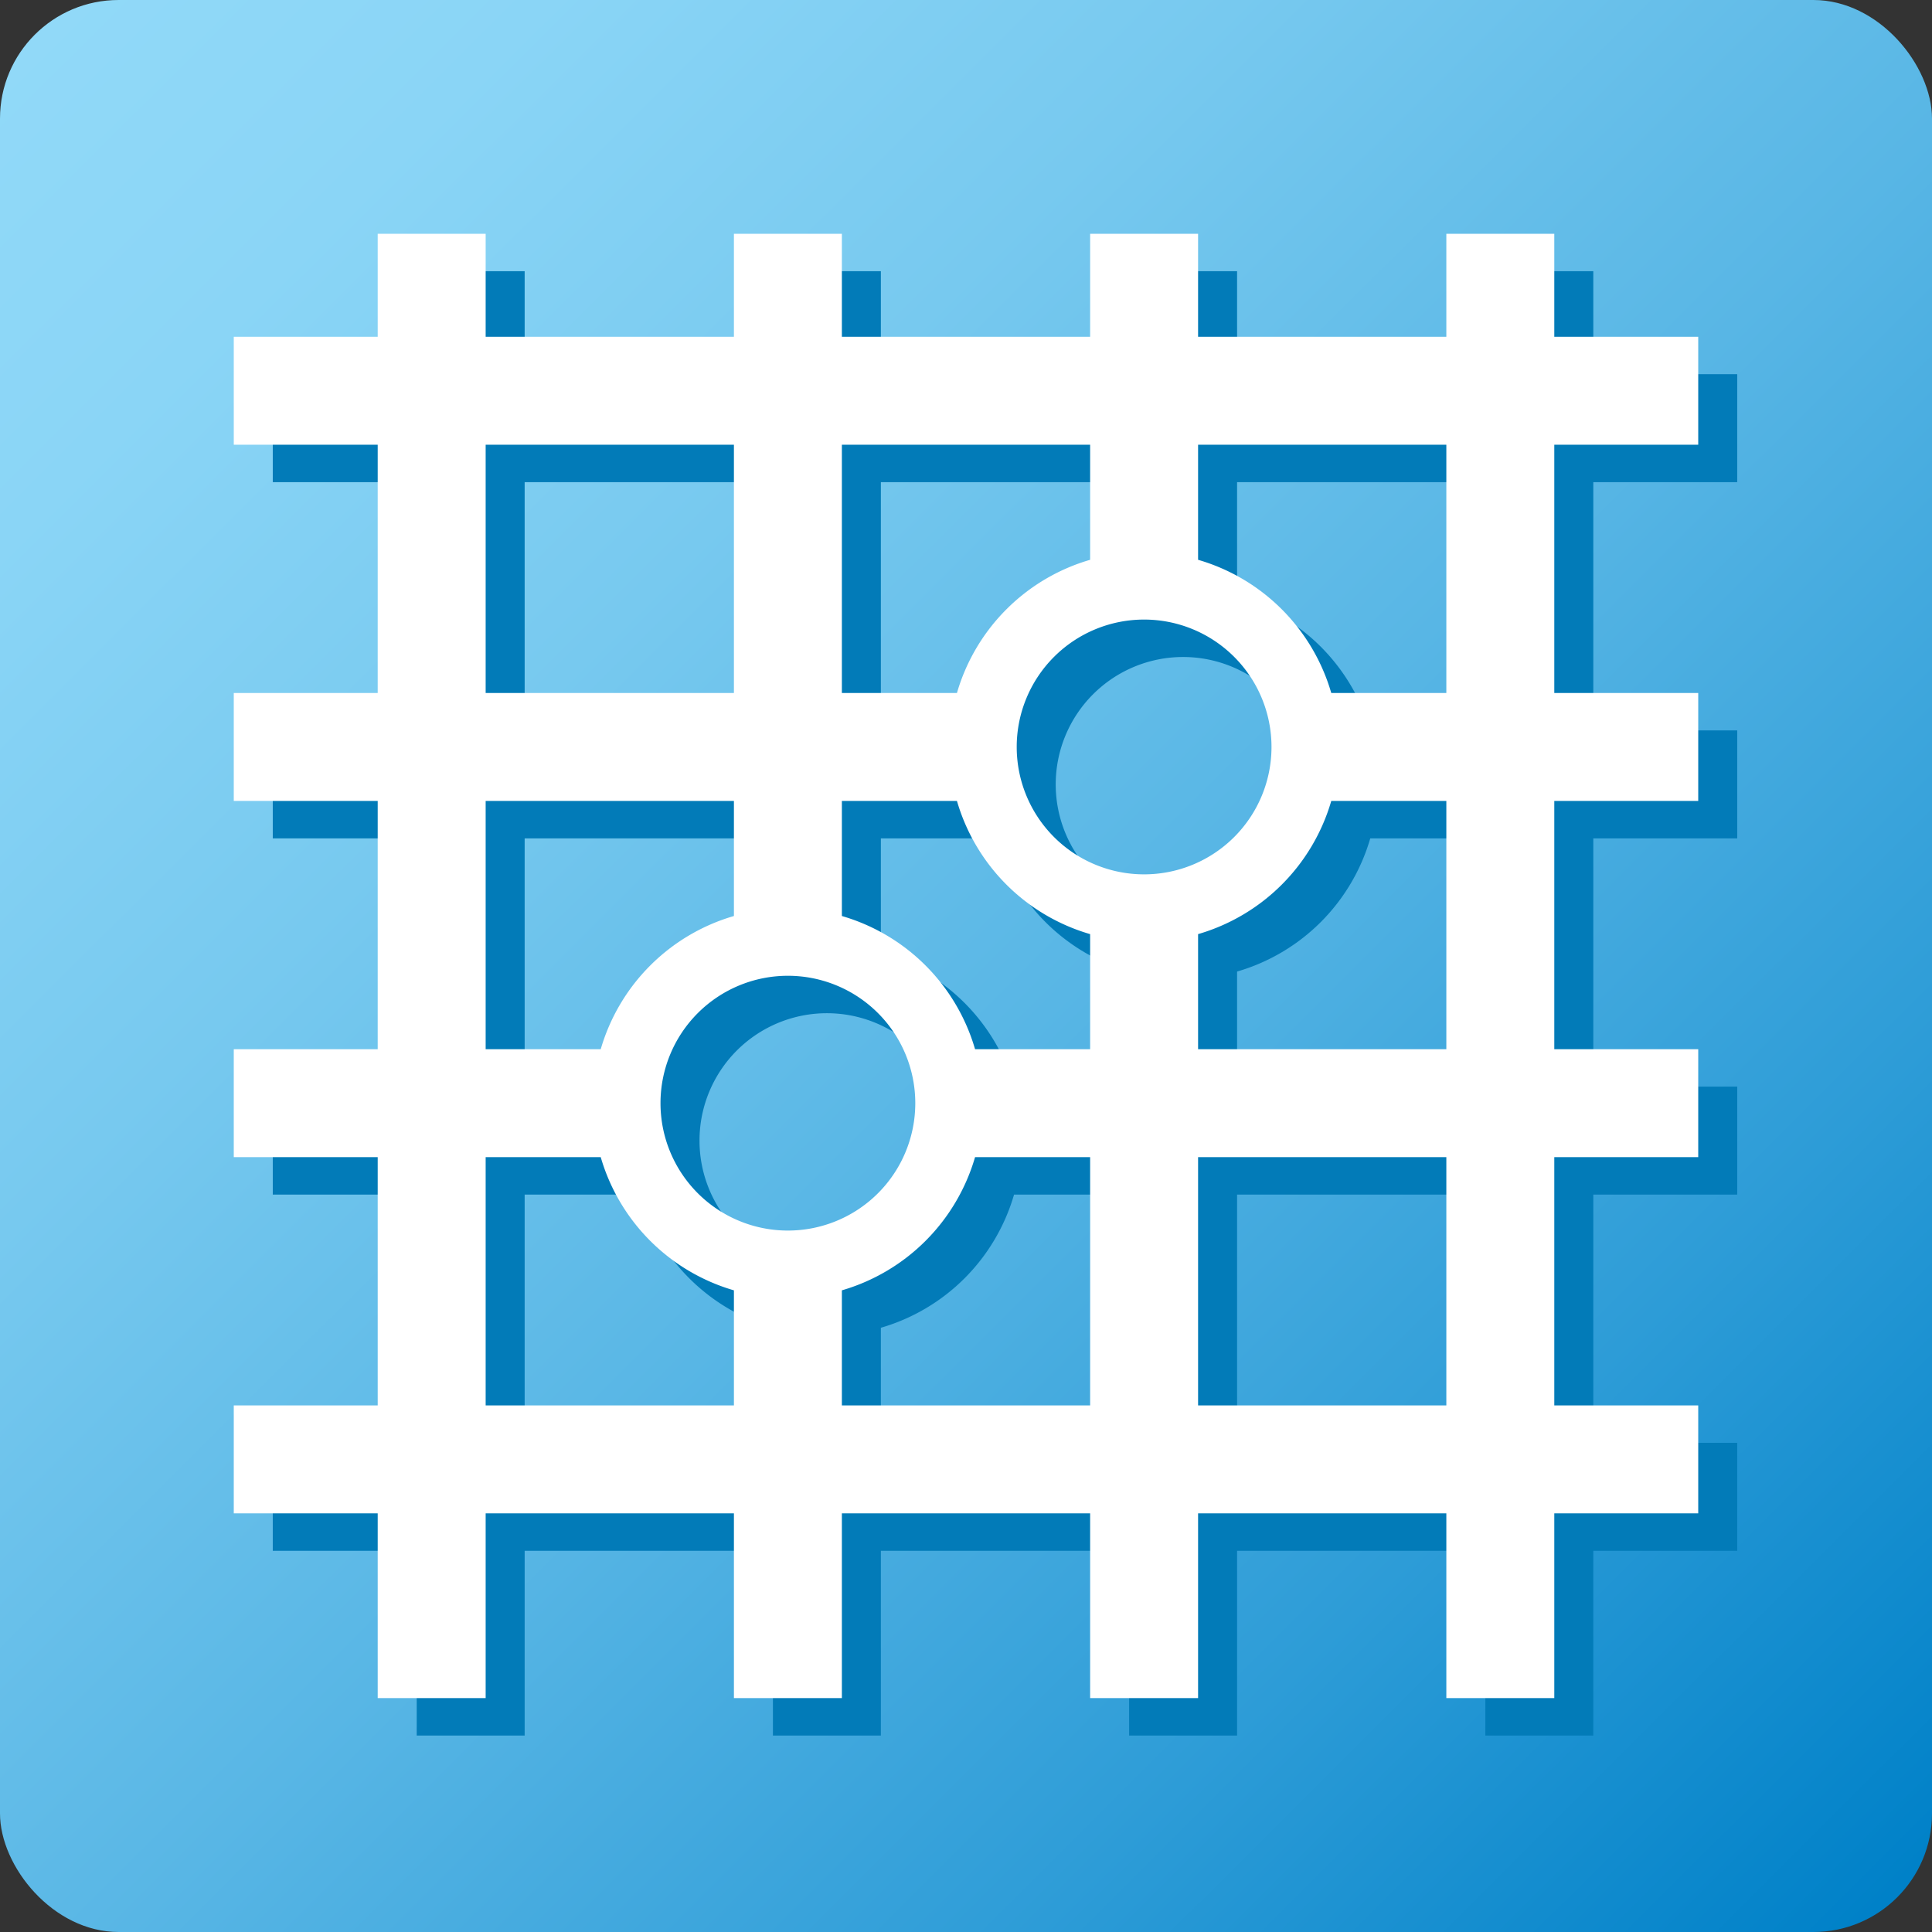
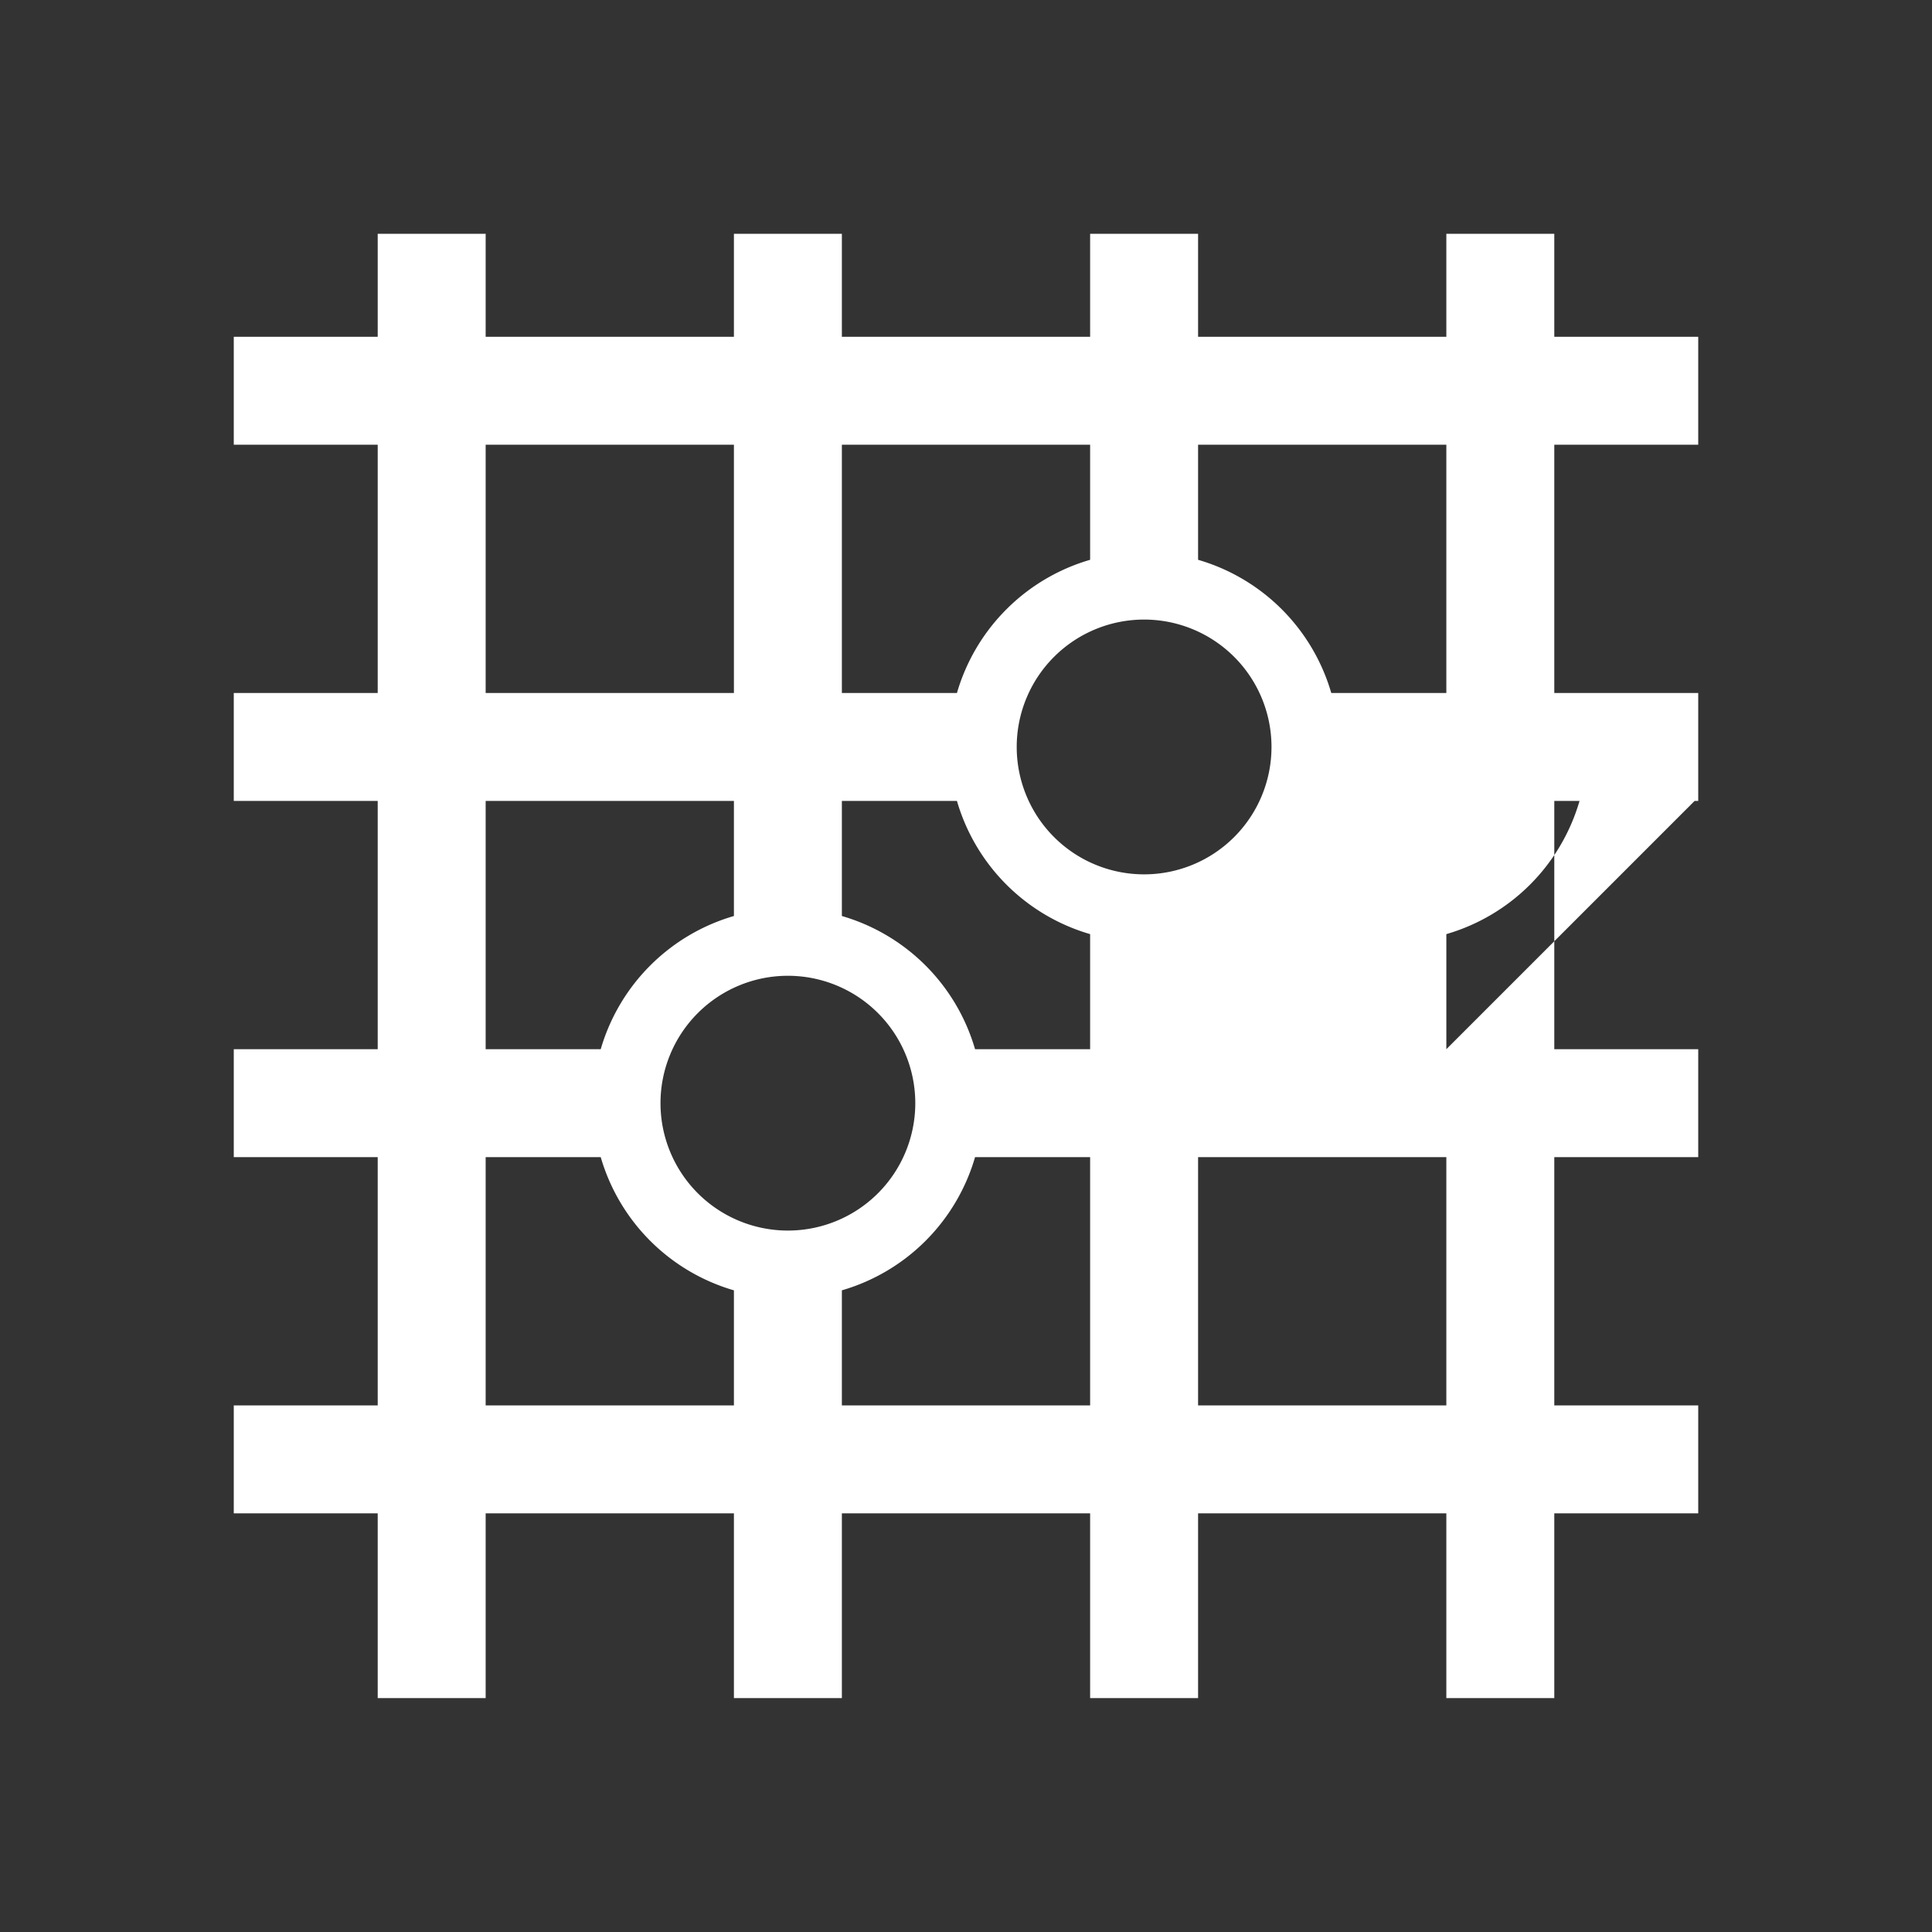
<svg xmlns="http://www.w3.org/2000/svg" viewBox="0 0 16 16">
  <rect x="0" y="0" width="16" height="16" fill="#333333" stroke="none" />
  <linearGradient id="a" gradientTransform="matrix(-1 0 0 -1 385.819 280.382)" gradientUnits="userSpaceOnUse" x1="385.522" x2="370.085" y1="280.102" y2="264.631">
    <stop offset="0" stop-color="#91d9f8" />
    <stop offset=".129" stop-color="#8ad5f6" />
    <stop offset=".314" stop-color="#77c9ef" />
    <stop offset=".533" stop-color="#58b6e5" />
    <stop offset=".776" stop-color="#2d9cd7" />
    <stop offset=".995" stop-color="#0081c8" />
  </linearGradient>
-   <rect fill="url(#a)" height="16" rx=".982" width="16" />
-   <path d="m14.387 3.993v-.894h-1.192v-.853h-.894v.853h-2.056v-.853h-.894v.853h-2.056v-.853h-.894v.853h-2.056v-.853h-.894v.853h-1.192v.894h1.192v2.056h-1.192v.894h1.192v2.056h-1.192v.894h1.192v2.056h-1.192v.894h1.192v1.53h.894v-1.53h2.056v1.53h.894v-1.53h2.056v1.53h.894v-1.53h2.056v1.53h.894v-1.53h1.192v-.894h-1.192v-2.056h1.192v-.894h-1.192v-2.056h1.192v-.894h-1.192v-2.056zm-5.989 5.006a1.619 1.619 0 0 0 -1.103-1.103v-.953h.953a1.619 1.619 0 0 0 1.103 1.103v.953zm-1.55 1.502a1.055 1.055 0 1 1 1.055-1.055 1.055 1.055 0 0 1 -1.055 1.055zm2.95-2.95a1.055 1.055 0 1 1 1.055-1.055 1.055 1.055 0 0 1 -1.055 1.055zm-.447-3.558v.953a1.619 1.619 0 0 0 -1.103 1.103h-.953v-2.056zm-5.006 0h2.056v2.056h-2.056zm0 2.95h2.056v.953a1.619 1.619 0 0 0 -1.103 1.103h-.953zm0 5.006v-2.056h.953a1.619 1.619 0 0 0 1.103 1.103v.953zm2.95 0v-.953a1.619 1.619 0 0 0 1.103-1.103h.953v2.056zm5.006 0h-2.056v-2.056h2.056zm0-2.95h-2.056v-.953a1.619 1.619 0 0 0 1.103-1.103h.953zm0-2.95h-.953a1.619 1.619 0 0 0 -1.103-1.103v-.953h2.056z" fill="#027bb8" />
-   <path d="m14.064 3.683v-.894h-1.192v-.853h-.894v.853h-2.056v-.853h-.894v.853h-2.056v-.853h-.894v.853h-2.056v-.853h-.894v.853h-1.192v.894h1.192v2.056h-1.192v.894h1.192v2.056h-1.192v.894h1.192v2.056h-1.192v.894h1.192v1.53h.894v-1.53h2.056v1.53h.894v-1.53h2.056v1.53h.894v-1.53h2.056v1.53h.894v-1.53h1.192v-.894h-1.192v-2.056h1.192v-.894h-1.192v-2.056h1.192v-.894h-1.192v-2.056zm-5.989 5.006a1.619 1.619 0 0 0 -1.103-1.103v-.953h.953a1.619 1.619 0 0 0 1.103 1.103v.953zm-1.55 1.502a1.055 1.055 0 1 1 1.055-1.055 1.055 1.055 0 0 1 -1.055 1.055zm2.95-2.95a1.055 1.055 0 1 1 1.055-1.055 1.055 1.055 0 0 1 -1.055 1.055zm-.447-3.558v.953a1.619 1.619 0 0 0 -1.103 1.103h-.953v-2.056zm-5.006 0h2.056v2.056h-2.056zm0 2.95h2.056v.953a1.619 1.619 0 0 0 -1.103 1.103h-.953zm0 5.006v-2.056h.953a1.619 1.619 0 0 0 1.103 1.103v.953zm2.95 0v-.953a1.619 1.619 0 0 0 1.103-1.103h.953v2.056zm5.006 0h-2.056v-2.056h2.056zm0-2.95h-2.056v-.953a1.619 1.619 0 0 0 1.103-1.103h.953zm0-2.95h-.953a1.619 1.619 0 0 0 -1.103-1.103v-.953h2.056z" fill="#fff" />
+   <path d="m14.064 3.683v-.894h-1.192v-.853h-.894v.853h-2.056v-.853h-.894v.853h-2.056v-.853h-.894v.853h-2.056v-.853h-.894v.853h-1.192v.894h1.192v2.056h-1.192v.894h1.192v2.056h-1.192v.894h1.192v2.056h-1.192v.894h1.192v1.53h.894v-1.53h2.056v1.53h.894v-1.53h2.056v1.53h.894v-1.53h2.056v1.53h.894v-1.53h1.192v-.894h-1.192v-2.056h1.192v-.894h-1.192v-2.056h1.192v-.894h-1.192v-2.056zm-5.989 5.006a1.619 1.619 0 0 0 -1.103-1.103v-.953h.953a1.619 1.619 0 0 0 1.103 1.103v.953zm-1.55 1.502a1.055 1.055 0 1 1 1.055-1.055 1.055 1.055 0 0 1 -1.055 1.055zm2.95-2.95a1.055 1.055 0 1 1 1.055-1.055 1.055 1.055 0 0 1 -1.055 1.055zm-.447-3.558v.953a1.619 1.619 0 0 0 -1.103 1.103h-.953v-2.056zm-5.006 0h2.056v2.056h-2.056zm0 2.95h2.056v.953a1.619 1.619 0 0 0 -1.103 1.103h-.953zm0 5.006v-2.056h.953a1.619 1.619 0 0 0 1.103 1.103v.953zm2.95 0v-.953a1.619 1.619 0 0 0 1.103-1.103h.953v2.056zm5.006 0h-2.056v-2.056h2.056zm0-2.95v-.953a1.619 1.619 0 0 0 1.103-1.103h.953zm0-2.95h-.953a1.619 1.619 0 0 0 -1.103-1.103v-.953h2.056z" fill="#fff" />
</svg>